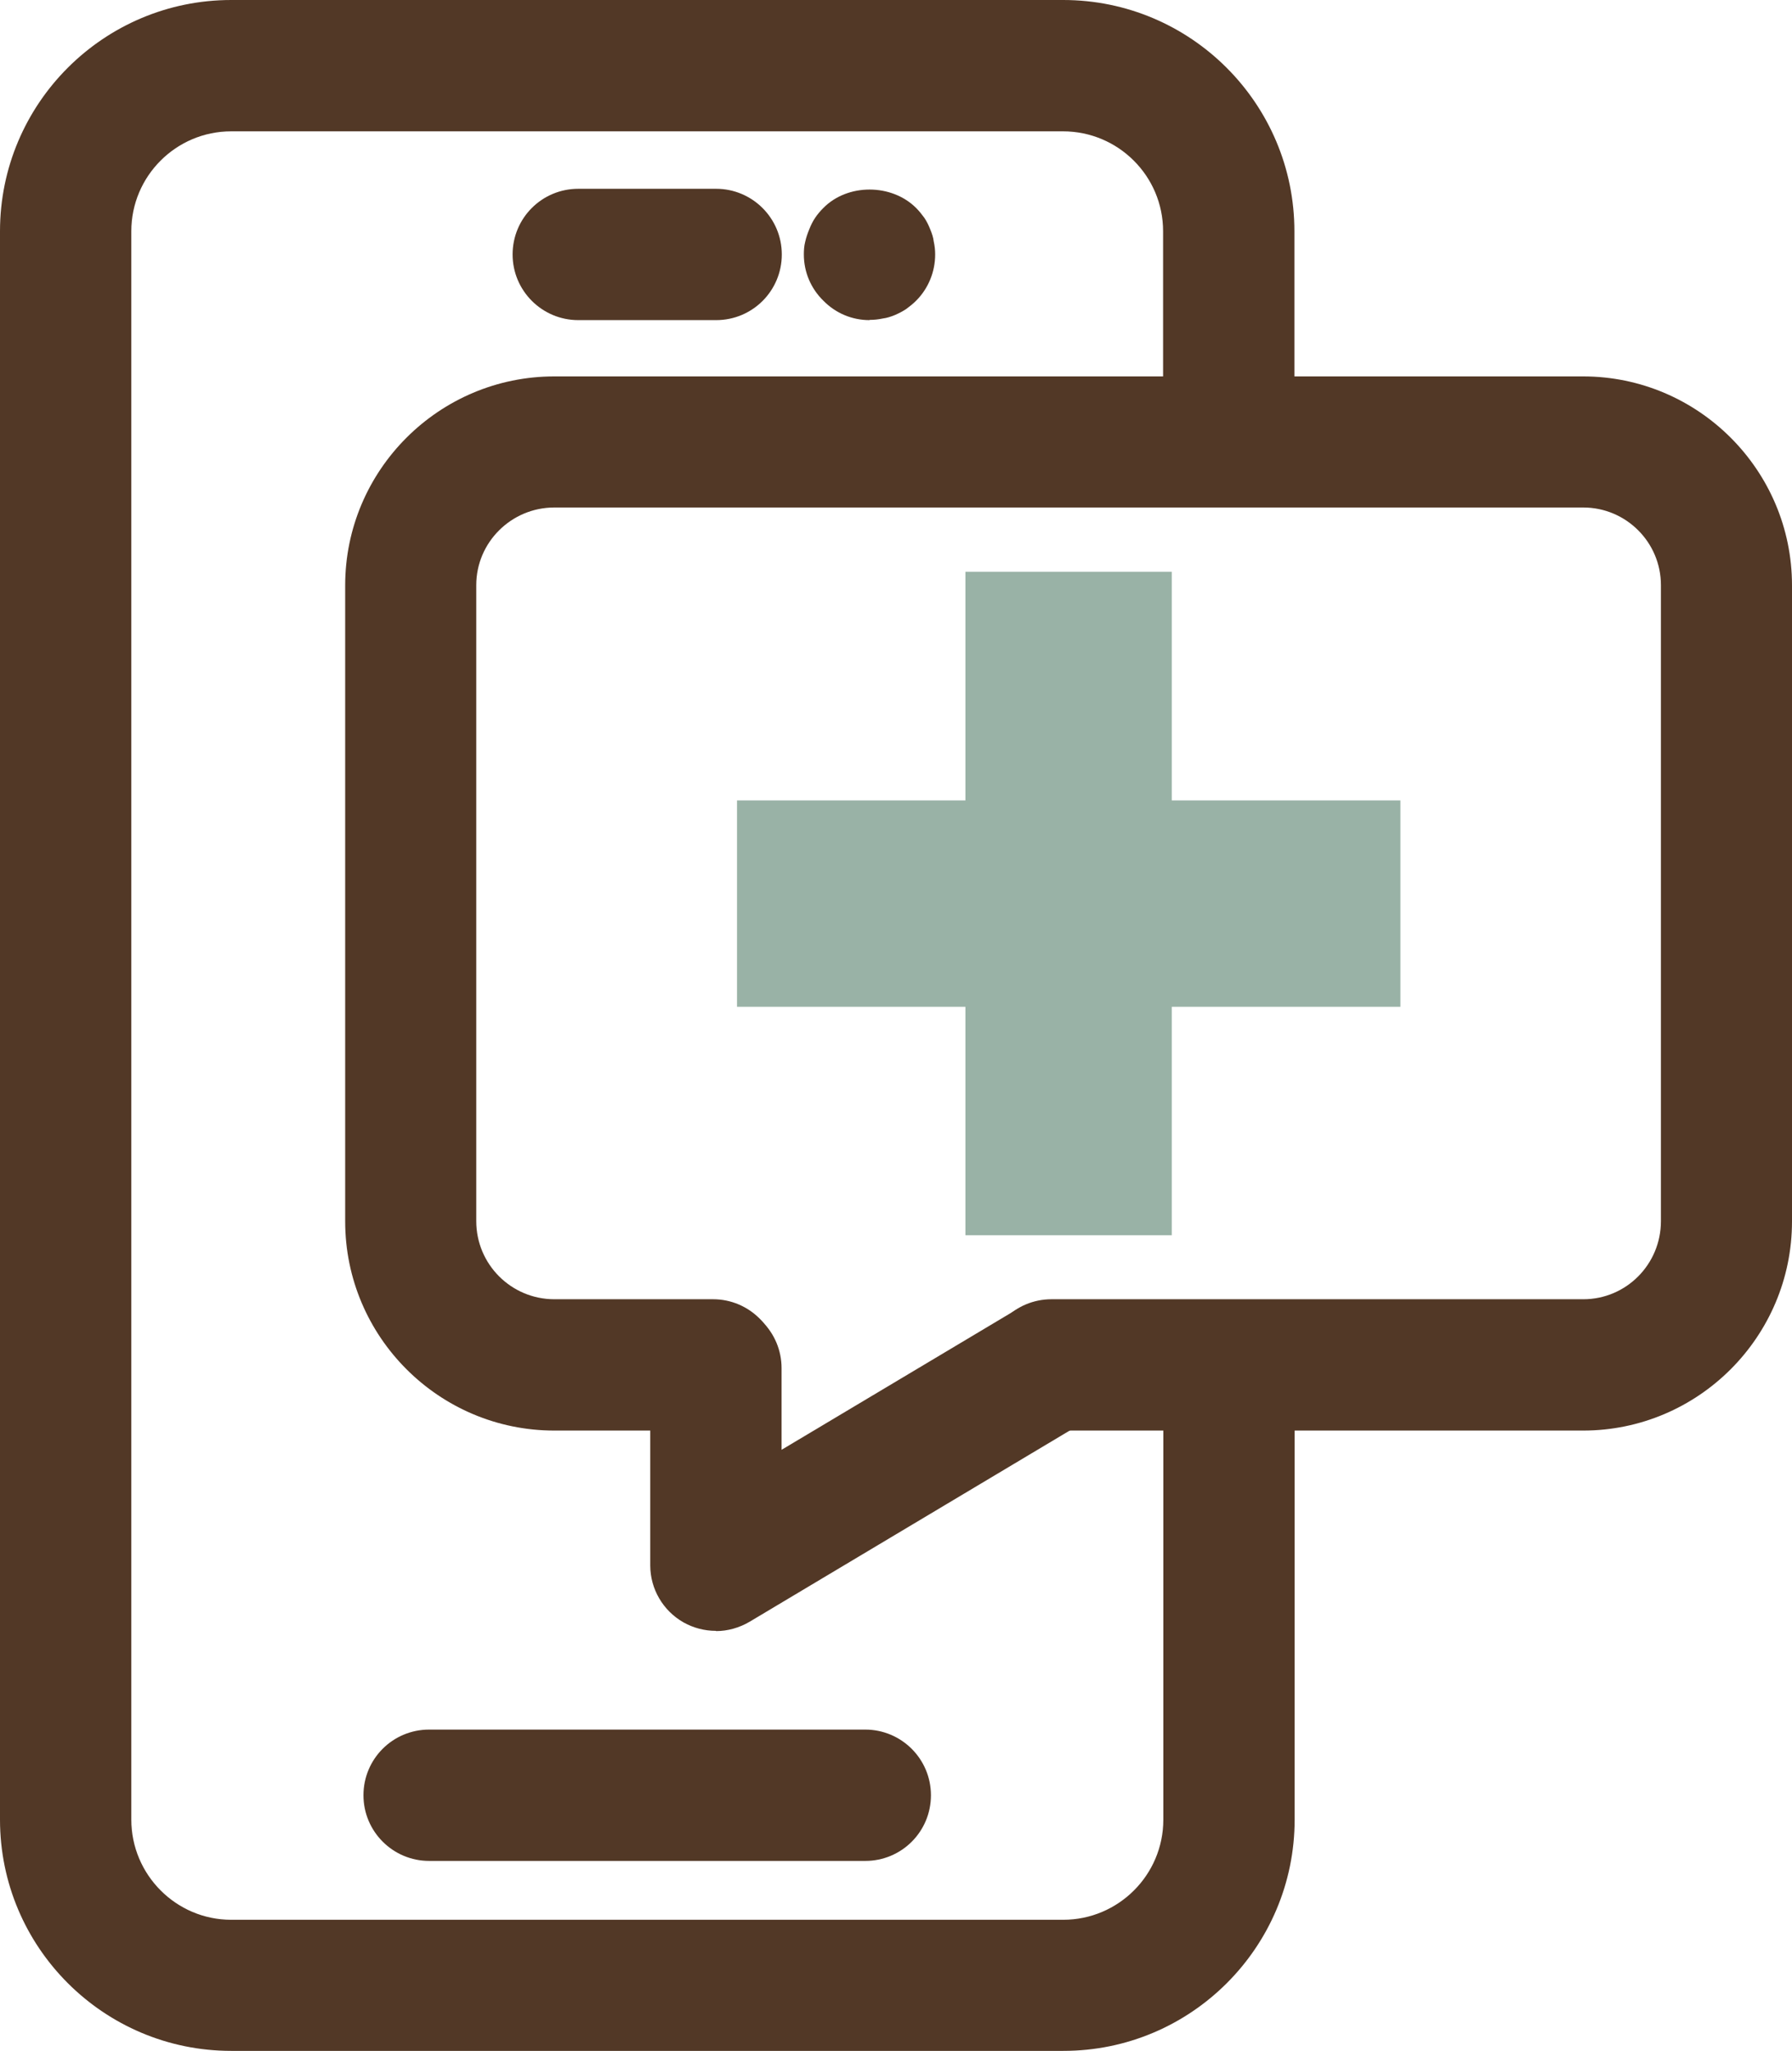
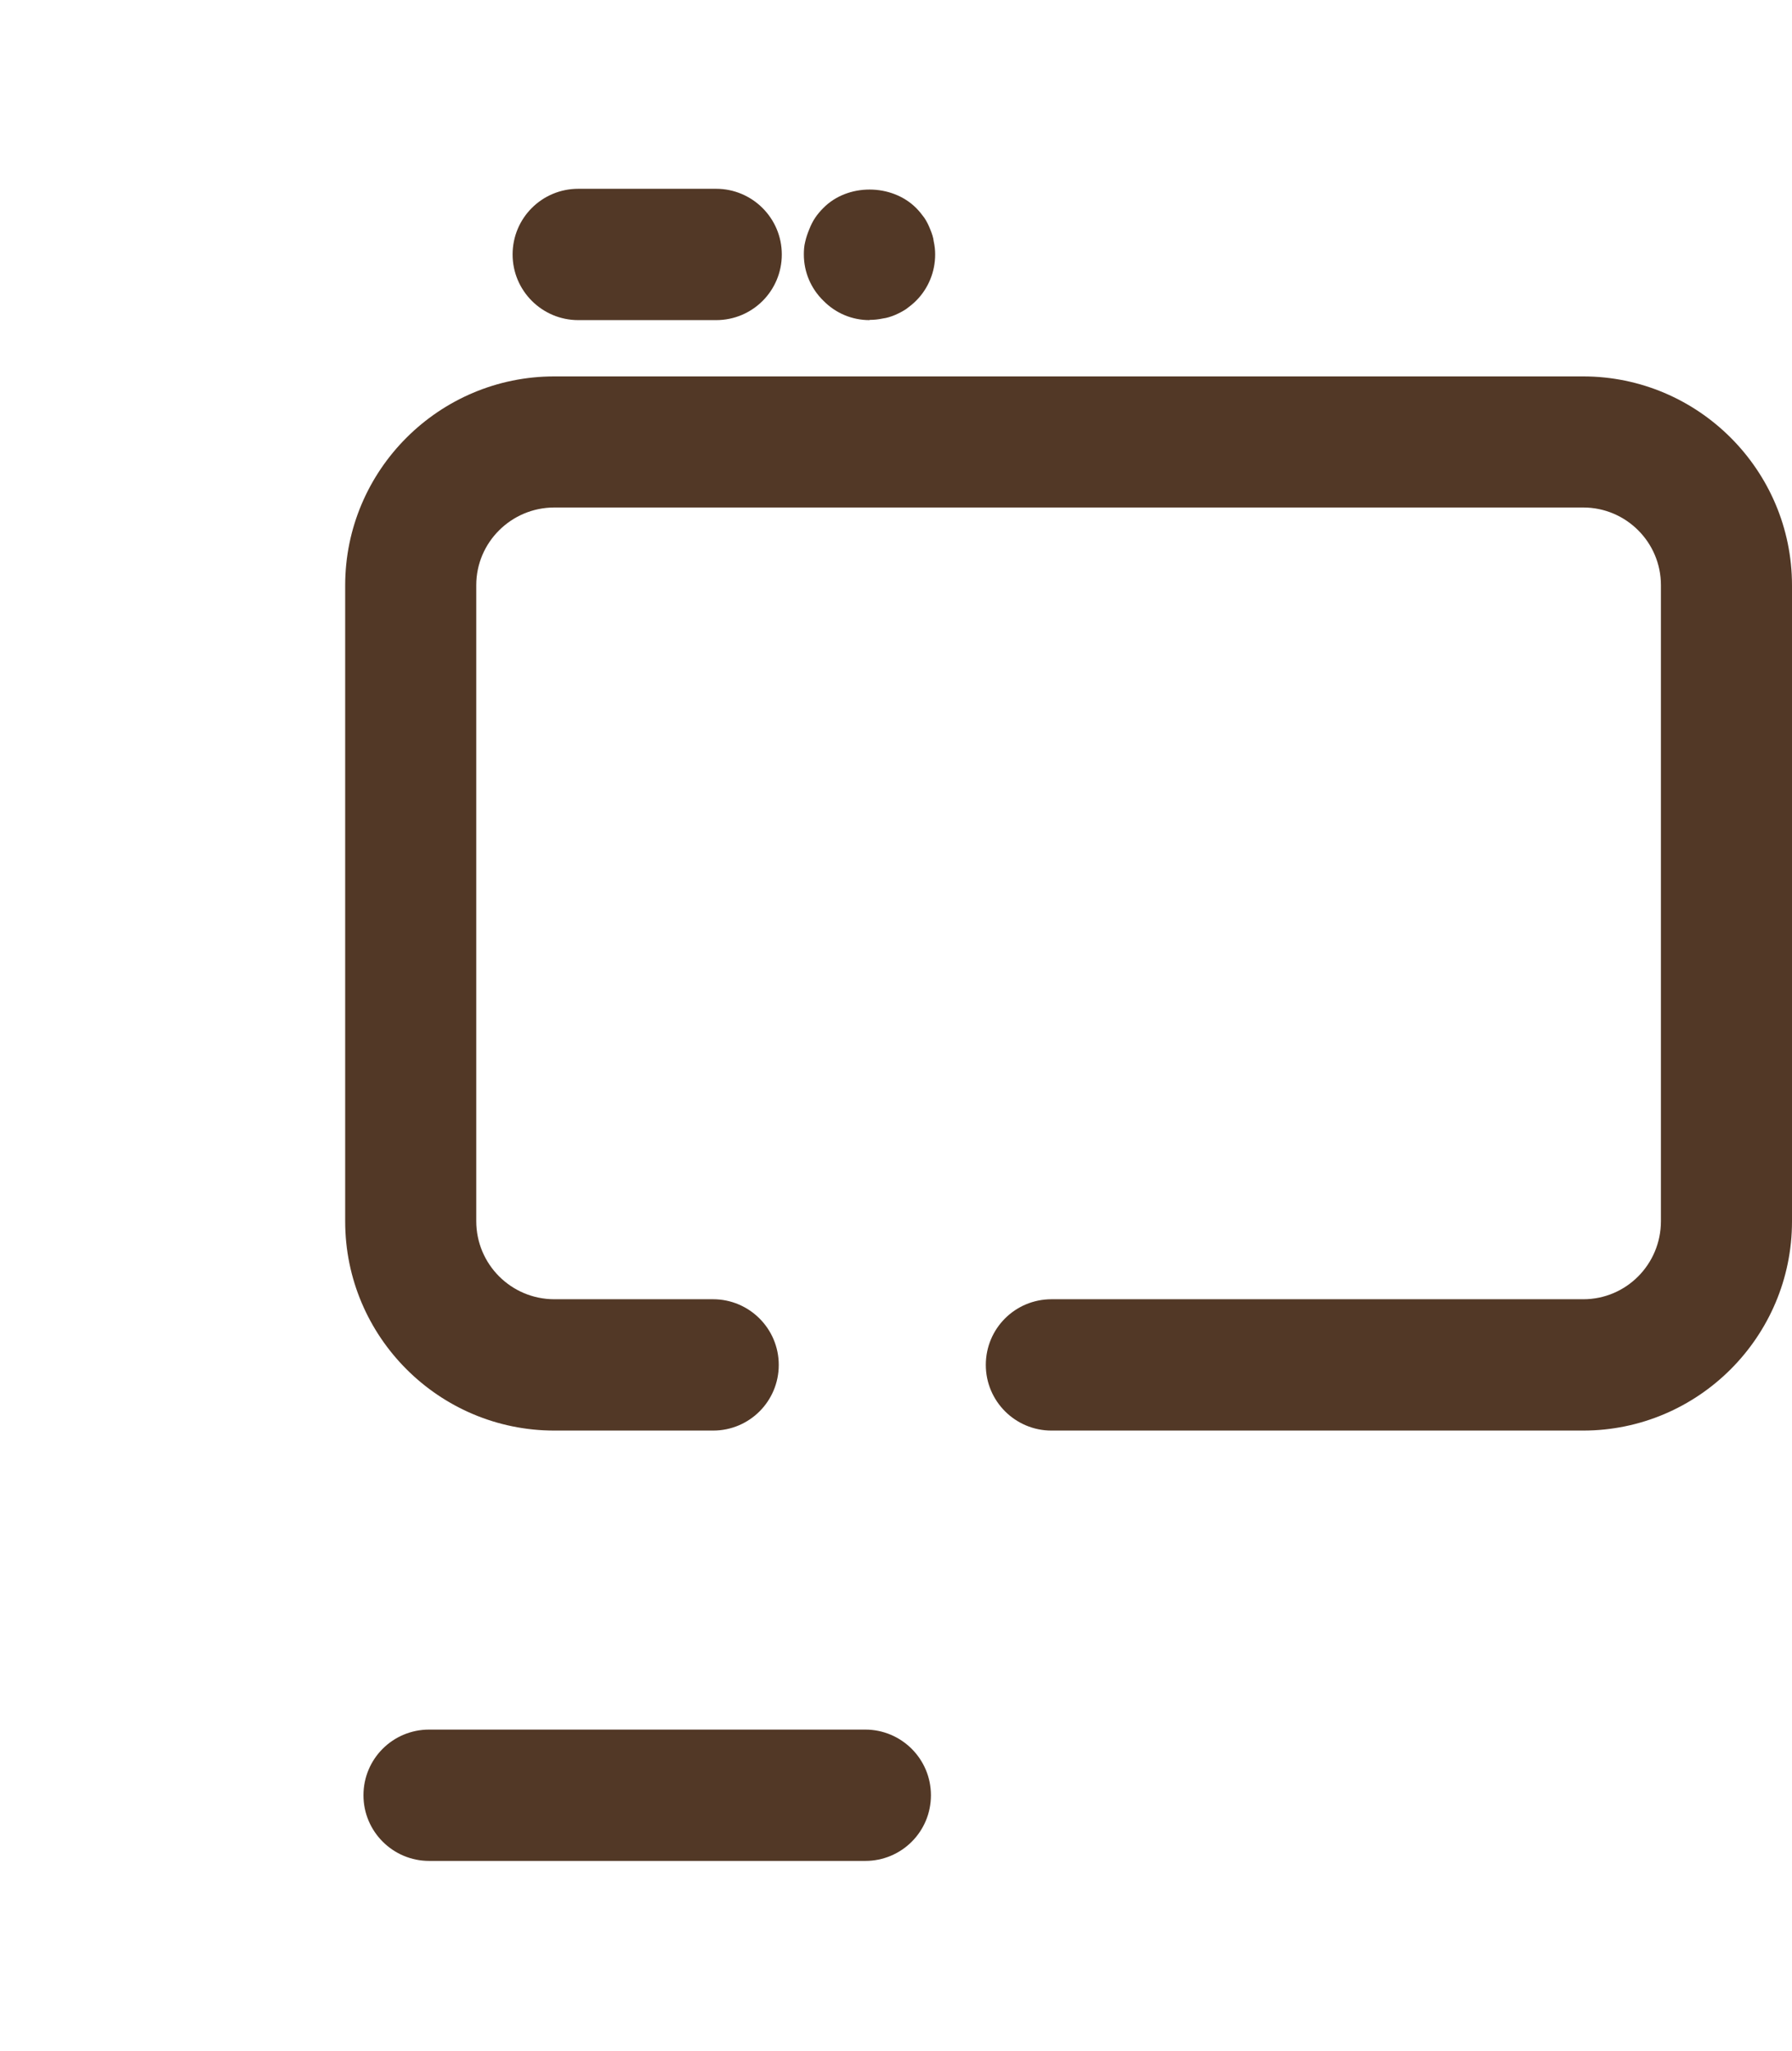
<svg xmlns="http://www.w3.org/2000/svg" viewBox="0 0 76.42 87.45">
-   <path fill="#99B2A6" d="M41.17 24.38h8.8v28.29h-8.8z" />
-   <path fill="#99B2A6" d="M31.43 34.13h28.29v8.8H31.43z" />
-   <path fill="#523826" d="M45.34 87.45H9.86C4.42 87.45 0 83.03 0 77.59V9.86C0 4.42 4.42 0 9.86 0h35.48c5.44 0 9.86 4.42 9.86 9.86v8.22c0 1.54-1.25 2.8-2.8 2.8s-2.8-1.25-2.8-2.8V9.86c0-2.35-1.91-4.26-4.27-4.26H9.86C7.51 5.6 5.6 7.51 5.6 9.86v67.73c0 2.35 1.91 4.27 4.26 4.27h35.48c2.35 0 4.27-1.91 4.27-4.27V59.84c0-1.55 1.25-2.8 2.8-2.8s2.8 1.25 2.8 2.8v17.75c0 5.44-4.42 9.86-9.86 9.86" />
  <path fill="#523826" d="M36.9 79.35H18.3c-1.54 0-2.8-1.25-2.8-2.8s1.25-2.8 2.8-2.8h18.6c1.54 0 2.8 1.25 2.8 2.8s-1.25 2.8-2.8 2.8M30.54 13.65h-5.88c-1.54 0-2.8-1.25-2.8-2.8s1.25-2.8 2.8-2.8h5.88c1.54 0 2.8 1.25 2.8 2.8s-1.25 2.8-2.8 2.8M37.08 13.65c-.74 0-1.44-.29-1.97-.83-.53-.52-.83-1.22-.83-1.97 0-.18.01-.36.06-.55.04-.18.1-.35.17-.52.07-.18.15-.34.25-.49.1-.15.22-.29.35-.42 1.03-1.05 2.91-1.05 3.96 0 .13.13.24.27.35.42.1.15.18.31.25.49.07.17.13.34.15.52.04.18.06.36.06.55 0 .74-.29 1.45-.81 1.97-.14.14-.28.25-.43.36-.15.1-.31.18-.47.25-.17.07-.35.13-.52.15-.18.04-.38.06-.56.06M67.52 61H44.84c-1.54 0-2.8-1.25-2.8-2.8s1.25-2.8 2.8-2.8h22.68c1.83 0 3.31-1.49 3.31-3.33V24.95c0-1.83-1.49-3.31-3.31-3.31H23.64c-1.84 0-3.33 1.49-3.33 3.31v27.12c0 1.84 1.49 3.33 3.33 3.33h6.77c1.54 0 2.8 1.25 2.8 2.8s-1.25 2.8-2.8 2.8h-6.77c-4.92 0-8.92-4-8.92-8.92V24.96c0-4.91 4-8.91 8.92-8.91h43.87c4.91 0 8.91 4 8.91 8.91v27.12c0 4.92-4 8.92-8.91 8.92" />
-   <path fill="#523826" d="M30.53 69.54c-.48 0-.95-.12-1.38-.36-.88-.5-1.42-1.43-1.42-2.43v-8.41c0-1.54 1.25-2.8 2.8-2.8s2.8 1.25 2.8 2.8v3.48l9.92-5.92c1.33-.79 3.04-.36 3.84.97.79 1.33.36 3.04-.97 3.83l-14.15 8.45c-.44.26-.94.4-1.43.4" />
</svg>